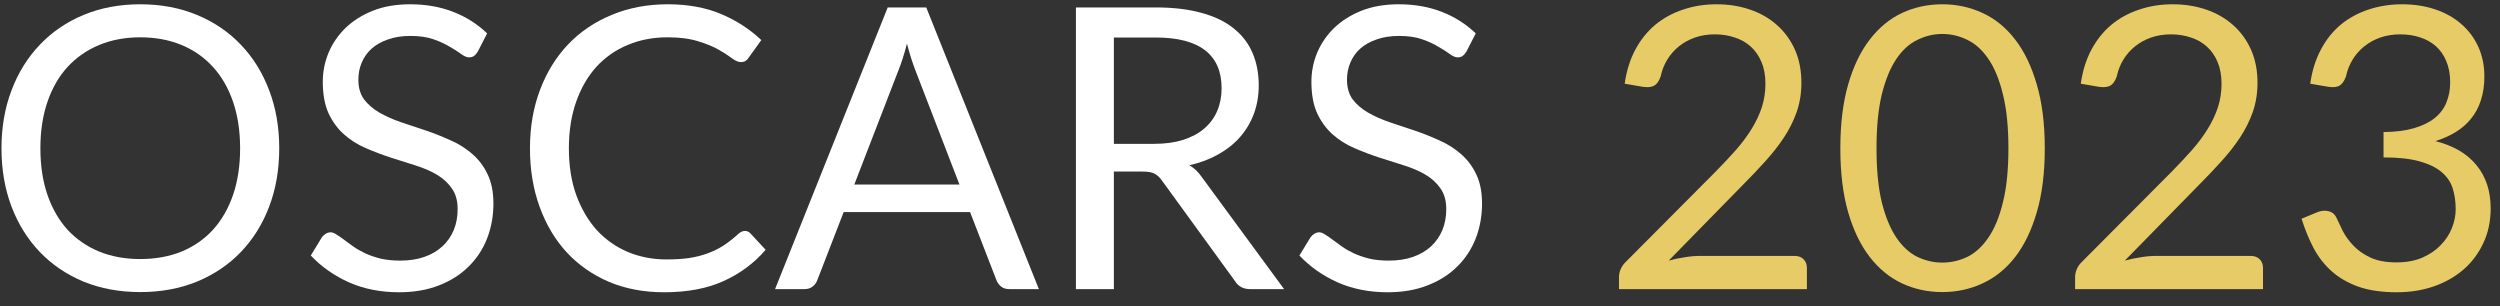
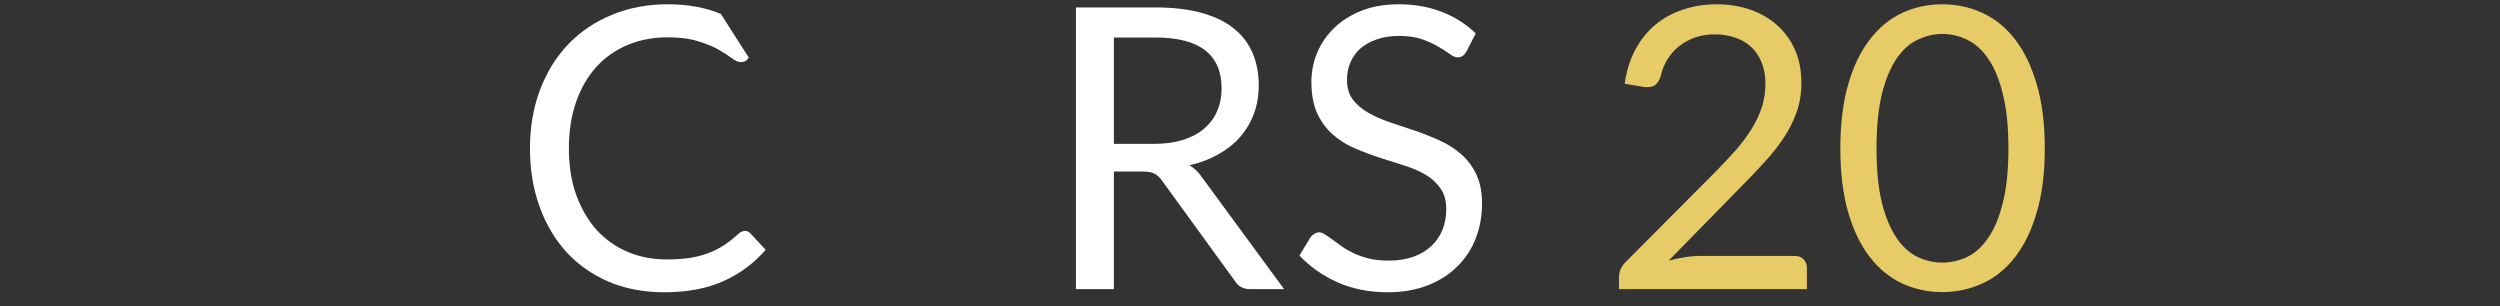
<svg xmlns="http://www.w3.org/2000/svg" width="147" height="18" viewBox="0 0 147 18" fill="none">
  <rect x="0" y="0" width="147" height="18" fill="#333333" stroke="none" />
-   <path d="M16.419 8.724C16.419 9.965 16.223 11.105 15.829 12.146C15.437 13.178 14.882 14.068 14.165 14.816C13.448 15.563 12.585 16.145 11.576 16.561C10.574 16.969 9.465 17.174 8.247 17.174C7.03 17.174 5.92 16.969 4.918 16.561C3.917 16.145 3.057 15.563 2.341 14.816C1.624 14.068 1.069 13.178 0.676 12.146C0.283 11.105 0.087 9.965 0.087 8.724C0.087 7.484 0.283 6.347 0.676 5.315C1.069 4.274 1.624 3.38 2.341 2.633C3.057 1.878 3.917 1.292 4.918 0.876C5.92 0.46 7.03 0.252 8.247 0.252C9.465 0.252 10.574 0.46 11.576 0.876C12.585 1.292 13.448 1.878 14.165 2.633C14.882 3.38 15.437 4.274 15.829 5.315C16.223 6.347 16.419 7.484 16.419 8.724ZM14.119 8.724C14.119 7.707 13.98 6.794 13.703 5.985C13.425 5.176 13.032 4.494 12.524 3.939C12.015 3.377 11.399 2.945 10.674 2.645C9.95 2.344 9.141 2.194 8.247 2.194C7.361 2.194 6.556 2.344 5.831 2.645C5.107 2.945 4.487 3.377 3.971 3.939C3.462 4.494 3.069 5.176 2.792 5.985C2.514 6.794 2.375 7.707 2.375 8.724C2.375 9.741 2.514 10.655 2.792 11.464C3.069 12.265 3.462 12.947 3.971 13.509C4.487 14.064 5.107 14.492 5.831 14.793C6.556 15.085 7.361 15.232 8.247 15.232C9.141 15.232 9.95 15.085 10.674 14.793C11.399 14.492 12.015 14.064 12.524 13.509C13.032 12.947 13.425 12.265 13.703 11.464C13.98 10.655 14.119 9.741 14.119 8.724Z" fill="white" />
-   <path d="M28.099 3.026C28.03 3.142 27.953 3.23 27.868 3.292C27.791 3.346 27.695 3.373 27.579 3.373C27.448 3.373 27.294 3.307 27.117 3.176C26.94 3.045 26.716 2.903 26.447 2.749C26.185 2.587 25.865 2.44 25.487 2.309C25.117 2.178 24.667 2.113 24.135 2.113C23.634 2.113 23.191 2.182 22.806 2.321C22.428 2.452 22.108 2.633 21.846 2.864C21.592 3.095 21.399 3.369 21.268 3.685C21.137 3.993 21.072 4.328 21.072 4.69C21.072 5.153 21.184 5.538 21.407 5.846C21.638 6.147 21.939 6.405 22.309 6.621C22.686 6.836 23.11 7.025 23.58 7.187C24.058 7.341 24.543 7.503 25.037 7.672C25.537 7.842 26.023 8.035 26.493 8.25C26.971 8.458 27.395 8.724 27.764 9.048C28.142 9.372 28.442 9.768 28.666 10.238C28.897 10.709 29.013 11.286 29.013 11.972C29.013 12.697 28.889 13.379 28.643 14.018C28.396 14.65 28.034 15.201 27.556 15.671C27.086 16.141 26.505 16.511 25.811 16.78C25.125 17.05 24.343 17.185 23.465 17.185C22.386 17.185 21.407 16.992 20.529 16.607C19.65 16.214 18.899 15.686 18.275 15.024L18.922 13.96C18.984 13.876 19.057 13.806 19.142 13.752C19.234 13.691 19.334 13.66 19.442 13.66C19.542 13.66 19.654 13.702 19.777 13.787C19.908 13.864 20.055 13.964 20.217 14.087C20.378 14.211 20.563 14.345 20.771 14.492C20.98 14.638 21.215 14.773 21.477 14.896C21.746 15.02 22.051 15.124 22.39 15.209C22.729 15.286 23.11 15.324 23.534 15.324C24.066 15.324 24.54 15.251 24.956 15.105C25.372 14.958 25.722 14.754 26.007 14.492C26.3 14.222 26.524 13.902 26.678 13.533C26.832 13.163 26.909 12.751 26.909 12.296C26.909 11.795 26.793 11.387 26.562 11.071C26.339 10.747 26.042 10.477 25.672 10.262C25.302 10.046 24.879 9.865 24.401 9.718C23.923 9.564 23.438 9.41 22.945 9.256C22.451 9.094 21.966 8.909 21.488 8.701C21.01 8.493 20.587 8.223 20.217 7.892C19.847 7.561 19.546 7.148 19.315 6.655C19.092 6.154 18.98 5.538 18.98 4.806C18.98 4.22 19.092 3.654 19.315 3.107C19.546 2.56 19.878 2.074 20.309 1.651C20.748 1.227 21.284 0.888 21.916 0.633C22.555 0.379 23.287 0.252 24.112 0.252C25.037 0.252 25.876 0.398 26.632 0.691C27.395 0.984 28.065 1.408 28.643 1.963L28.099 3.026Z" fill="white" />
-   <path d="M43.807 13.579C43.93 13.579 44.038 13.629 44.13 13.729L45.02 14.688C44.342 15.474 43.518 16.087 42.547 16.526C41.584 16.965 40.416 17.185 39.045 17.185C37.858 17.185 36.779 16.981 35.808 16.573C34.837 16.156 34.009 15.578 33.323 14.839C32.637 14.091 32.106 13.197 31.728 12.157C31.351 11.117 31.162 9.973 31.162 8.724C31.162 7.476 31.358 6.332 31.751 5.291C32.144 4.251 32.695 3.357 33.404 2.61C34.121 1.862 34.976 1.285 35.97 0.876C36.964 0.46 38.062 0.252 39.264 0.252C40.443 0.252 41.483 0.441 42.385 0.818C43.287 1.196 44.08 1.708 44.766 2.356L44.026 3.384C43.98 3.461 43.919 3.527 43.841 3.581C43.772 3.627 43.676 3.65 43.552 3.65C43.414 3.65 43.244 3.577 43.044 3.431C42.843 3.276 42.581 3.107 42.258 2.922C41.934 2.737 41.53 2.571 41.044 2.425C40.559 2.271 39.962 2.194 39.253 2.194C38.397 2.194 37.615 2.344 36.906 2.645C36.197 2.937 35.585 3.365 35.069 3.928C34.56 4.49 34.163 5.176 33.878 5.985C33.593 6.794 33.45 7.707 33.45 8.724C33.45 9.757 33.597 10.678 33.89 11.487C34.19 12.296 34.595 12.982 35.103 13.544C35.62 14.099 36.224 14.523 36.918 14.816C37.619 15.108 38.374 15.255 39.183 15.255C39.676 15.255 40.12 15.228 40.513 15.174C40.913 15.112 41.279 15.02 41.611 14.896C41.95 14.773 42.262 14.619 42.547 14.434C42.84 14.242 43.129 14.014 43.414 13.752C43.545 13.637 43.676 13.579 43.807 13.579Z" fill="white" />
-   <path d="M56.416 10.851L53.816 4.112C53.739 3.912 53.658 3.681 53.573 3.419C53.488 3.149 53.407 2.864 53.33 2.564C53.168 3.188 53.003 3.708 52.833 4.124L50.233 10.851H56.416ZM61.086 17H59.352C59.152 17 58.99 16.95 58.867 16.85C58.743 16.75 58.651 16.623 58.589 16.468L57.04 12.469H49.608L48.059 16.468C48.013 16.607 47.925 16.73 47.794 16.838C47.663 16.946 47.501 17 47.308 17H45.574L52.197 0.437H54.463L61.086 17Z" fill="white" />
+   <path d="M43.807 13.579C43.93 13.579 44.038 13.629 44.13 13.729L45.02 14.688C44.342 15.474 43.518 16.087 42.547 16.526C41.584 16.965 40.416 17.185 39.045 17.185C37.858 17.185 36.779 16.981 35.808 16.573C34.837 16.156 34.009 15.578 33.323 14.839C32.637 14.091 32.106 13.197 31.728 12.157C31.351 11.117 31.162 9.973 31.162 8.724C31.162 7.476 31.358 6.332 31.751 5.291C32.144 4.251 32.695 3.357 33.404 2.61C34.121 1.862 34.976 1.285 35.97 0.876C36.964 0.46 38.062 0.252 39.264 0.252C40.443 0.252 41.483 0.441 42.385 0.818L44.026 3.384C43.98 3.461 43.919 3.527 43.841 3.581C43.772 3.627 43.676 3.65 43.552 3.65C43.414 3.65 43.244 3.577 43.044 3.431C42.843 3.276 42.581 3.107 42.258 2.922C41.934 2.737 41.53 2.571 41.044 2.425C40.559 2.271 39.962 2.194 39.253 2.194C38.397 2.194 37.615 2.344 36.906 2.645C36.197 2.937 35.585 3.365 35.069 3.928C34.56 4.49 34.163 5.176 33.878 5.985C33.593 6.794 33.45 7.707 33.45 8.724C33.45 9.757 33.597 10.678 33.89 11.487C34.19 12.296 34.595 12.982 35.103 13.544C35.62 14.099 36.224 14.523 36.918 14.816C37.619 15.108 38.374 15.255 39.183 15.255C39.676 15.255 40.12 15.228 40.513 15.174C40.913 15.112 41.279 15.02 41.611 14.896C41.95 14.773 42.262 14.619 42.547 14.434C42.84 14.242 43.129 14.014 43.414 13.752C43.545 13.637 43.676 13.579 43.807 13.579Z" fill="white" />
  <path d="M67.853 8.458C68.501 8.458 69.071 8.381 69.564 8.227C70.065 8.065 70.481 7.842 70.812 7.557C71.151 7.264 71.406 6.917 71.575 6.517C71.745 6.116 71.83 5.673 71.83 5.187C71.83 4.201 71.506 3.458 70.859 2.957C70.211 2.456 69.24 2.205 67.946 2.205H65.496V8.458H67.853ZM75.505 17H73.517C73.109 17 72.808 16.842 72.616 16.526L68.316 10.608C68.185 10.423 68.042 10.292 67.888 10.215C67.742 10.131 67.511 10.088 67.195 10.088H65.496V17H63.265V0.437H67.946C68.994 0.437 69.899 0.545 70.662 0.761C71.425 0.969 72.053 1.273 72.546 1.674C73.047 2.074 73.417 2.56 73.656 3.13C73.895 3.693 74.014 4.324 74.014 5.026C74.014 5.611 73.922 6.158 73.737 6.667C73.552 7.175 73.282 7.634 72.928 8.042C72.581 8.443 72.153 8.786 71.645 9.071C71.144 9.356 70.574 9.572 69.934 9.718C70.219 9.88 70.466 10.115 70.674 10.423L75.505 17Z" fill="white" />
  <path d="M86.23 3.026C86.161 3.142 86.084 3.23 85.999 3.292C85.922 3.346 85.826 3.373 85.71 3.373C85.579 3.373 85.425 3.307 85.248 3.176C85.071 3.045 84.847 2.903 84.578 2.749C84.316 2.587 83.996 2.44 83.618 2.309C83.248 2.178 82.797 2.113 82.266 2.113C81.765 2.113 81.322 2.182 80.937 2.321C80.559 2.452 80.239 2.633 79.977 2.864C79.723 3.095 79.53 3.369 79.399 3.685C79.268 3.993 79.203 4.328 79.203 4.69C79.203 5.153 79.315 5.538 79.538 5.846C79.769 6.147 80.07 6.405 80.44 6.621C80.817 6.836 81.241 7.025 81.711 7.187C82.189 7.341 82.674 7.503 83.167 7.672C83.668 7.842 84.154 8.035 84.624 8.25C85.102 8.458 85.525 8.724 85.895 9.048C86.273 9.372 86.573 9.768 86.797 10.238C87.028 10.709 87.144 11.286 87.144 11.972C87.144 12.697 87.02 13.379 86.774 14.018C86.527 14.65 86.165 15.201 85.687 15.671C85.217 16.141 84.635 16.511 83.942 16.78C83.256 17.05 82.474 17.185 81.595 17.185C80.517 17.185 79.538 16.992 78.66 16.607C77.781 16.214 77.03 15.686 76.406 15.024L77.053 13.96C77.115 13.876 77.188 13.806 77.273 13.752C77.365 13.691 77.465 13.66 77.573 13.66C77.673 13.66 77.785 13.702 77.908 13.787C78.039 13.864 78.186 13.964 78.347 14.087C78.509 14.211 78.694 14.345 78.902 14.492C79.11 14.638 79.345 14.773 79.607 14.896C79.877 15.02 80.181 15.124 80.52 15.209C80.859 15.286 81.241 15.324 81.665 15.324C82.197 15.324 82.67 15.251 83.087 15.105C83.503 14.958 83.853 14.754 84.138 14.492C84.431 14.222 84.655 13.902 84.809 13.533C84.963 13.163 85.04 12.751 85.04 12.296C85.04 11.795 84.924 11.387 84.693 11.071C84.47 10.747 84.173 10.477 83.803 10.262C83.433 10.046 83.009 9.865 82.532 9.718C82.054 9.564 81.568 9.41 81.075 9.256C80.582 9.094 80.097 8.909 79.619 8.701C79.141 8.493 78.717 8.223 78.347 7.892C77.978 7.561 77.677 7.148 77.446 6.655C77.222 6.154 77.111 5.538 77.111 4.806C77.111 4.22 77.222 3.654 77.446 3.107C77.677 2.56 78.008 2.074 78.44 1.651C78.879 1.227 79.415 0.888 80.047 0.633C80.686 0.379 81.418 0.252 82.243 0.252C83.167 0.252 84.007 0.398 84.762 0.691C85.525 0.984 86.196 1.408 86.774 1.963L86.23 3.026Z" fill="white" />
  <path d="M105.517 15.047C105.741 15.047 105.918 15.112 106.049 15.243C106.18 15.374 106.246 15.544 106.246 15.752V17H95.196V16.295C95.196 16.149 95.227 15.998 95.288 15.844C95.35 15.69 95.446 15.548 95.577 15.417L100.882 10.088C101.322 9.641 101.722 9.214 102.085 8.805C102.447 8.389 102.755 7.973 103.009 7.557C103.264 7.141 103.46 6.721 103.599 6.297C103.737 5.865 103.807 5.407 103.807 4.922C103.807 4.436 103.73 4.012 103.576 3.65C103.421 3.28 103.21 2.976 102.94 2.737C102.678 2.498 102.366 2.321 102.004 2.205C101.641 2.082 101.252 2.02 100.836 2.02C100.412 2.02 100.023 2.082 99.669 2.205C99.314 2.329 98.999 2.502 98.721 2.725C98.451 2.941 98.224 3.199 98.039 3.5C97.854 3.8 97.723 4.132 97.646 4.494C97.554 4.764 97.427 4.945 97.265 5.037C97.111 5.122 96.891 5.145 96.606 5.106L95.531 4.922C95.639 4.166 95.847 3.5 96.155 2.922C96.471 2.336 96.864 1.847 97.334 1.454C97.812 1.061 98.355 0.764 98.964 0.564C99.573 0.356 100.231 0.252 100.94 0.252C101.641 0.252 102.296 0.356 102.905 0.564C103.514 0.772 104.042 1.076 104.489 1.477C104.936 1.87 105.286 2.352 105.541 2.922C105.795 3.492 105.922 4.139 105.922 4.864C105.922 5.48 105.83 6.054 105.645 6.586C105.46 7.11 105.209 7.611 104.893 8.089C104.577 8.566 104.211 9.033 103.795 9.487C103.387 9.942 102.951 10.4 102.489 10.863L98.12 15.324C98.428 15.239 98.74 15.174 99.056 15.128C99.372 15.074 99.677 15.047 99.969 15.047H105.517Z" fill="#E7CB67" />
  <path d="M120.233 8.724C120.233 10.173 120.075 11.429 119.759 12.492C119.451 13.548 119.027 14.423 118.488 15.116C117.948 15.81 117.309 16.326 116.569 16.665C115.837 17.004 115.051 17.174 114.211 17.174C113.364 17.174 112.574 17.004 111.842 16.665C111.117 16.326 110.486 15.81 109.946 15.116C109.407 14.423 108.983 13.548 108.675 12.492C108.366 11.429 108.212 10.173 108.212 8.724C108.212 7.276 108.366 6.02 108.675 4.956C108.983 3.893 109.407 3.014 109.946 2.321C110.486 1.62 111.117 1.1 111.842 0.761C112.574 0.421 113.364 0.252 114.211 0.252C115.051 0.252 115.837 0.421 116.569 0.761C117.309 1.1 117.948 1.62 118.488 2.321C119.027 3.014 119.451 3.893 119.759 4.956C120.075 6.02 120.233 7.276 120.233 8.724ZM118.095 8.724C118.095 7.461 117.987 6.401 117.771 5.546C117.563 4.683 117.278 3.989 116.916 3.465C116.561 2.941 116.149 2.567 115.679 2.344C115.209 2.113 114.72 1.997 114.211 1.997C113.703 1.997 113.213 2.113 112.743 2.344C112.273 2.567 111.861 2.941 111.507 3.465C111.152 3.989 110.867 4.683 110.651 5.546C110.443 6.401 110.339 7.461 110.339 8.724C110.339 9.988 110.443 11.047 110.651 11.903C110.867 12.758 111.152 13.448 111.507 13.972C111.861 14.496 112.273 14.873 112.743 15.105C113.213 15.328 113.703 15.44 114.211 15.44C114.72 15.44 115.209 15.328 115.679 15.105C116.149 14.873 116.561 14.496 116.916 13.972C117.278 13.448 117.563 12.758 117.771 11.903C117.987 11.047 118.095 9.988 118.095 8.724Z" fill="#E7CB67" />
-   <path d="M132.337 15.047C132.56 15.047 132.737 15.112 132.868 15.243C132.999 15.374 133.065 15.544 133.065 15.752V17H122.015V16.295C122.015 16.149 122.046 15.998 122.107 15.844C122.169 15.69 122.265 15.548 122.396 15.417L127.702 10.088C128.141 9.641 128.542 9.214 128.904 8.805C129.266 8.389 129.574 7.973 129.828 7.557C130.083 7.141 130.279 6.721 130.418 6.297C130.557 5.865 130.626 5.407 130.626 4.922C130.626 4.436 130.549 4.012 130.395 3.65C130.241 3.28 130.029 2.976 129.759 2.737C129.497 2.498 129.185 2.321 128.823 2.205C128.461 2.082 128.072 2.02 127.655 2.02C127.232 2.02 126.843 2.082 126.488 2.205C126.134 2.329 125.818 2.502 125.54 2.725C125.271 2.941 125.043 3.199 124.858 3.5C124.673 3.8 124.542 4.132 124.465 4.494C124.373 4.764 124.246 4.945 124.084 5.037C123.93 5.122 123.71 5.145 123.425 5.106L122.35 4.922C122.458 4.166 122.666 3.5 122.974 2.922C123.29 2.336 123.683 1.847 124.153 1.454C124.631 1.061 125.174 0.764 125.783 0.564C126.392 0.356 127.051 0.252 127.759 0.252C128.461 0.252 129.116 0.356 129.724 0.564C130.333 0.772 130.861 1.076 131.308 1.477C131.755 1.87 132.105 2.352 132.36 2.922C132.614 3.492 132.741 4.139 132.741 4.864C132.741 5.48 132.649 6.054 132.464 6.586C132.279 7.11 132.028 7.611 131.712 8.089C131.397 8.566 131.031 9.033 130.614 9.487C130.206 9.942 129.771 10.4 129.308 10.863L124.939 15.324C125.247 15.239 125.56 15.174 125.875 15.128C126.191 15.074 126.496 15.047 126.789 15.047H132.337Z" fill="#E7CB67" />
-   <path d="M135.841 4.922C135.949 4.166 136.157 3.5 136.465 2.922C136.773 2.336 137.162 1.847 137.632 1.454C138.11 1.061 138.653 0.764 139.262 0.564C139.878 0.356 140.541 0.252 141.25 0.252C141.951 0.252 142.598 0.352 143.192 0.552C143.785 0.753 144.294 1.038 144.718 1.408C145.149 1.778 145.484 2.225 145.723 2.749C145.962 3.273 146.081 3.854 146.081 4.494C146.081 5.018 146.012 5.488 145.873 5.904C145.742 6.312 145.55 6.671 145.295 6.979C145.049 7.287 144.748 7.549 144.394 7.765C144.039 7.981 143.643 8.158 143.203 8.297C144.282 8.574 145.091 9.052 145.631 9.73C146.178 10.4 146.451 11.24 146.451 12.25C146.451 13.012 146.305 13.698 146.012 14.307C145.727 14.916 145.334 15.436 144.833 15.867C144.332 16.291 143.747 16.619 143.076 16.85C142.414 17.073 141.701 17.185 140.938 17.185C140.059 17.185 139.308 17.077 138.684 16.861C138.06 16.638 137.532 16.334 137.101 15.948C136.669 15.563 136.315 15.108 136.037 14.584C135.76 14.053 135.525 13.479 135.332 12.862L136.222 12.492C136.453 12.392 136.677 12.365 136.892 12.411C137.116 12.458 137.278 12.585 137.378 12.793C137.478 13.009 137.601 13.267 137.748 13.567C137.902 13.868 138.11 14.157 138.372 14.434C138.634 14.712 138.965 14.947 139.366 15.139C139.774 15.332 140.291 15.428 140.915 15.428C141.493 15.428 141.997 15.336 142.429 15.151C142.868 14.958 143.23 14.712 143.515 14.411C143.808 14.111 144.028 13.775 144.174 13.405C144.321 13.036 144.394 12.67 144.394 12.307C144.394 11.861 144.336 11.452 144.221 11.082C144.105 10.712 143.889 10.393 143.573 10.123C143.257 9.853 142.822 9.641 142.267 9.487C141.72 9.333 141.015 9.256 140.152 9.256V7.765C140.861 7.757 141.462 7.68 141.955 7.534C142.456 7.387 142.86 7.187 143.169 6.933C143.485 6.678 143.712 6.374 143.851 6.02C143.997 5.665 144.07 5.272 144.07 4.841C144.07 4.363 143.993 3.947 143.839 3.592C143.693 3.238 143.488 2.945 143.226 2.714C142.964 2.483 142.652 2.309 142.29 2.194C141.936 2.078 141.551 2.02 141.134 2.02C140.718 2.02 140.329 2.082 139.967 2.205C139.613 2.329 139.297 2.502 139.019 2.725C138.75 2.941 138.522 3.199 138.337 3.5C138.152 3.8 138.021 4.132 137.944 4.494C137.844 4.764 137.717 4.945 137.563 5.037C137.416 5.122 137.201 5.145 136.916 5.106L135.841 4.922Z" fill="#E7CB67" />
</svg>